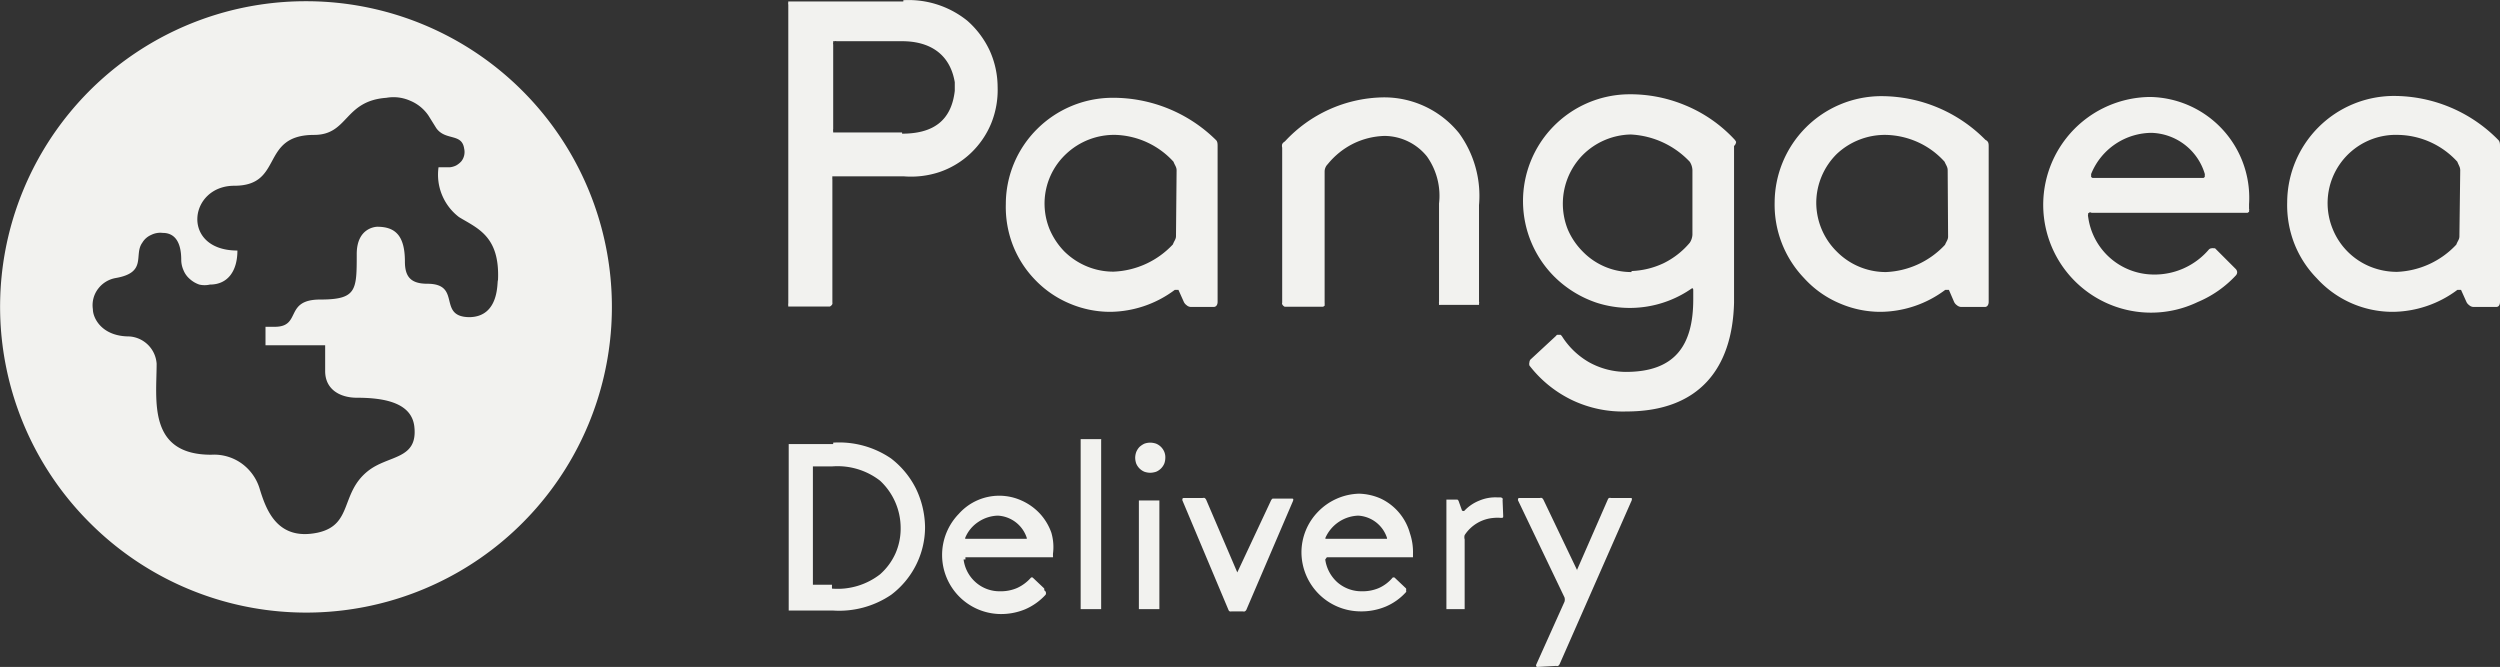
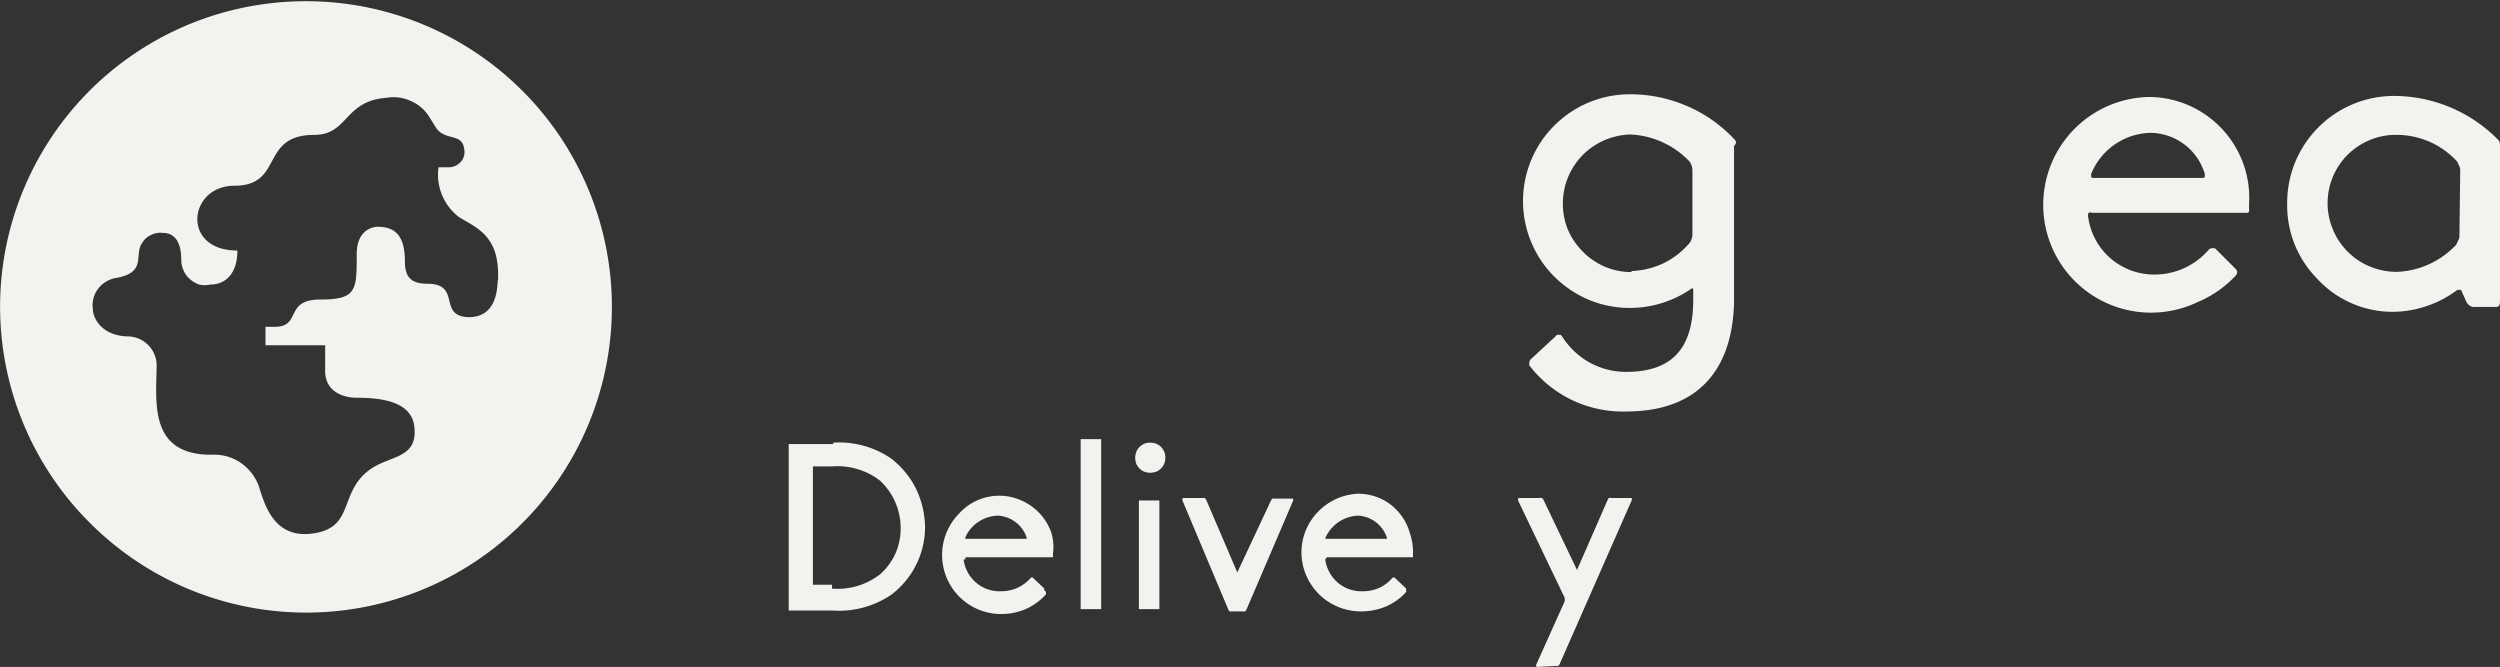
<svg xmlns="http://www.w3.org/2000/svg" viewBox="0 0 121.94 32.53">
  <rect x="0" y="0" width="121.94" height="32.53" fill="#333333" stroke="none" />
  <defs>
    <style>.cls-1{fill:none;}.cls-2{clip-path:url(#clip-path);}.cls-3{fill:#f2f2ef;}</style>
    <clipPath id="clip-path" transform="translate(0 0.01)">
      <rect class="cls-1" width="121.94" height="32.52" />
    </clipPath>
  </defs>
  <g id="Layer_2" data-name="Layer 2">
    <g id="Layer_1-2" data-name="Layer 1">
      <g class="cls-2">
        <path class="cls-3" d="M14.92.05A14.9,14.9,0,0,0,1.14,9.25,14.88,14.88,0,0,0,4.37,25.48,14.91,14.91,0,1,0,14.92.05Zm8,15.41c-1.63,0-.36-1.63-2.08-1.63-.82,0-1.09-.36-1.09-1.08,0-1.27-.47-1.7-1.35-1.7,0,0-1,0-1,1.33,0,1.77,0,2.22-1.78,2.22s-.89,1.33-2.22,1.33h-.45v.9h2.91c0,.45,0,.95,0,1.26,0,.9.73,1.3,1.55,1.3,1.33,0,2.67.24,2.8,1.41.18,1.63-1.27,1.37-2.27,2.17-1.35,1.08-.72,2.62-2.44,3-2,.42-2.53-1.14-2.85-2.19a2.36,2.36,0,0,0-.9-1.21,2.31,2.31,0,0,0-1.45-.4c-3.11,0-2.66-2.67-2.66-4.44a1.43,1.43,0,0,0-1.33-1.33c-1.34,0-1.78-.89-1.78-1.33a1.32,1.32,0,0,1,.26-1,1.37,1.37,0,0,1,.86-.52c1.55-.27.86-1.13,1.29-1.72a.93.93,0,0,1,.43-.38,1,1,0,0,1,.57-.1c.58,0,.9.44.9,1.31a1.26,1.26,0,0,0,.11.51,1.1,1.1,0,0,0,.31.43,1.33,1.33,0,0,0,.46.27,1.15,1.15,0,0,0,.52,0c.87,0,1.34-.66,1.34-1.66-2.77,0-2.39-3.16-.15-3.16,2.43,0,1.23-2.48,3.89-2.48,1.68,0,1.45-1.66,3.53-1.81A2,2,0,0,1,20,4.9a2,2,0,0,1,.9.73l.38.61c.45.63,1.25.23,1.36,1a.74.74,0,0,1,0,.33.71.71,0,0,1-.14.29,1,1,0,0,1-.25.2.9.9,0,0,1-.32.09h-.54a2.6,2.6,0,0,0,1,2.43c.9.55,2,.93,1.9,3.08C24.23,13.65,24.41,15.46,22.87,15.46Z" transform="translate(0 0.01)" />
-         <path class="cls-3" d="M44.06,0a4.56,4.56,0,0,1,3.12,1,4.43,4.43,0,0,1,1.09,1.45,4.34,4.34,0,0,1,.39,1.77A4.34,4.34,0,0,1,48.35,6a4.21,4.21,0,0,1-1,1.46,4.17,4.17,0,0,1-1.52.92,4.4,4.4,0,0,1-1.76.21h-3.4l-.07,0a.16.16,0,0,0,0,.07.19.19,0,0,0,0,.08v6a.25.25,0,0,1,0,.08.26.26,0,0,1-.12.12H38.53l-.08,0a.16.16,0,0,1,0-.07.12.12,0,0,1,0-.08V.21a.11.11,0,0,1,0-.08.16.16,0,0,1,0-.07l.08,0h5.53ZM44,6.51c1.48,0,2.4-.6,2.57-2.09V4C46.33,2.58,45.3,2,44,2h-3.2a.14.14,0,0,0-.09,0l-.07,0a.3.3,0,0,0,0,.08.11.11,0,0,0,0,.08V6.29a.15.15,0,0,0,0,.09.25.25,0,0,0,0,.07l.07,0H44Z" transform="translate(0 0.01)" />
-         <path class="cls-3" d="M59.39,7.15v7.56c0,.17-.09.25-.18.25H58.06a.34.34,0,0,1-.19-.09.4.4,0,0,1-.13-.16l-.26-.58v0l0,0,0,0h-.18a5.33,5.33,0,0,1-3.14,1.07,5.06,5.06,0,0,1-2-.41,5,5,0,0,1-1.66-1.14,5.07,5.07,0,0,1-1.1-1.71,5.18,5.18,0,0,1-.34-2,5.16,5.16,0,0,1,1.52-3.65,5.22,5.22,0,0,1,3.65-1.53A7.14,7.14,0,0,1,59.3,6.81C59.39,6.89,59.39,7,59.39,7.15Zm-2,1.15c0-.17-.09-.25-.15-.42a4,4,0,0,0-2.8-1.31A3.41,3.41,0,0,0,52,7.5a3.31,3.31,0,0,0-.81,3.66,3.52,3.52,0,0,0,.73,1.1,3.45,3.45,0,0,0,1.11.73,3.37,3.37,0,0,0,1.29.25,4.19,4.19,0,0,0,2.89-1.33c.06-.17.15-.25.15-.4Z" transform="translate(0 0.01)" />
-         <path class="cls-3" d="M72.14,10V14.7a.14.14,0,0,1,0,.09.25.25,0,0,1,0,.07l-.08,0-.08,0H70.35l-.08,0a.2.2,0,0,1-.08,0,.25.25,0,0,1,0-.07.29.29,0,0,1,0-.09V9.92a3.31,3.31,0,0,0-.59-2.3,2.68,2.68,0,0,0-2.06-1A3.69,3.69,0,0,0,66,7a3.77,3.77,0,0,0-1.24,1,.51.51,0,0,0-.15.36v6.39a.31.31,0,0,1,0,.08.16.16,0,0,1,0,.07l-.07.05H62.66a.26.26,0,0,1-.12-.12.12.12,0,0,1,0-.08V7.19a.32.32,0,0,1,0-.17.33.33,0,0,1,.13-.13,6.67,6.67,0,0,1,4.76-2.15,4.69,4.69,0,0,1,3.74,1.75A5.2,5.2,0,0,1,72.14,10Z" transform="translate(0 0.01)" />
        <path class="cls-3" d="M84.58,7.11v7.64c-.08,3.22-1.71,5.31-5.25,5.31a5.75,5.75,0,0,1-2.64-.55,5.81,5.81,0,0,1-2.09-1.69.28.28,0,0,1,0-.16.21.21,0,0,1,.08-.16l1.22-1.13a.1.1,0,0,1,.06-.05l.08,0,.08,0,.06.06a3.79,3.79,0,0,0,1.33,1.28,3.74,3.74,0,0,0,1.79.47c2.39,0,3.29-1.28,3.29-3.54v-.41c0-.08,0-.13-.06-.13h0l0,0a5.28,5.28,0,0,1-4.64.71,5.34,5.34,0,0,1-2.06-1.26,5.21,5.21,0,0,1,3.54-8.91,6.94,6.94,0,0,1,2.84.54,6.82,6.82,0,0,1,2.37,1.64.5.5,0,0,1,.1.14A.29.29,0,0,1,84.58,7.11Zm-5,6.1a4,4,0,0,0,1.56-.38,3.92,3.92,0,0,0,1.28-1,.79.79,0,0,0,.13-.39V8.28a.82.82,0,0,0-.13-.4,4.25,4.25,0,0,0-2.88-1.33,3.41,3.41,0,0,0-2.34,1,3.39,3.39,0,0,0-.73,3.63,3.44,3.44,0,0,0,.73,1.08,3.3,3.3,0,0,0,2.38,1Z" transform="translate(0 0.01)" />
-         <path class="cls-3" d="M97,7.15v7.56c0,.17-.09.25-.17.25H95.63a.37.37,0,0,1-.19-.09.4.4,0,0,1-.13-.16l-.25-.58s0,0,0,0l0,0,0,0h-.18a5.33,5.33,0,0,1-3.14,1.07,5,5,0,0,1-2-.41A4.92,4.92,0,0,1,88,13.56a5.18,5.18,0,0,1-1.44-3.7,5.21,5.21,0,0,1,5.18-5.18,7.14,7.14,0,0,1,5.1,2.13C97,6.89,97,7,97,7.15ZM95,8.3c0-.17-.08-.25-.15-.42a3.93,3.93,0,0,0-1.27-.94A4,4,0,0,0,92,6.57a3.43,3.43,0,0,0-2.41.93,3.37,3.37,0,0,0-1,2.36,3.36,3.36,0,0,0,1,2.4,3.36,3.36,0,0,0,2.4,1,4.17,4.17,0,0,0,2.88-1.33c.07-.17.15-.25.15-.4Z" transform="translate(0 0.01)" />
        <path class="cls-3" d="M102,10.35h-.08l-.07.05a.21.21,0,0,0,0,.07.11.11,0,0,0,0,.08A3.24,3.24,0,0,0,105,13.38a3.48,3.48,0,0,0,2.74-1.22.2.2,0,0,1,.15-.06.13.13,0,0,1,.08,0l.07,0,1,1a.25.25,0,0,1,.08.16.23.23,0,0,1-.06.16,5.35,5.35,0,0,1-1.86,1.3,5.26,5.26,0,1,1-2.33-10,4.92,4.92,0,0,1,4.83,5.23v.22a.11.11,0,0,1,0,.08.18.18,0,0,1,0,.07l-.07.05H102Zm3-3.88a3.2,3.2,0,0,0-3,2,.17.17,0,0,0,0,.07.19.19,0,0,0,0,.08.18.18,0,0,0,.07.05h5.41l.06-.05,0-.08a.19.19,0,0,0,0-.07,2.8,2.8,0,0,0-2.59-2Z" transform="translate(0 0.01)" />
        <path class="cls-3" d="M121.94,7.15v7.56c0,.17-.08.25-.17.25h-1.15a.34.34,0,0,1-.19-.09.4.4,0,0,1-.13-.16l-.26-.58v0l0,0,0,0h-.18a5.33,5.33,0,0,1-3.14,1.07,5,5,0,0,1-2-.41A5,5,0,0,1,113,13.56a5.07,5.07,0,0,1-1.1-1.71,5.18,5.18,0,0,1-.34-2,5.21,5.21,0,0,1,5.17-5.18,7.14,7.14,0,0,1,5.11,2.13C121.94,6.89,121.94,7,121.94,7.15ZM120,8.3c0-.17-.08-.25-.14-.42A4,4,0,0,0,117,6.57a3.33,3.33,0,0,0-3.22,4.59A3.33,3.33,0,0,0,115.62,13a3.45,3.45,0,0,0,1.3.25,4.19,4.19,0,0,0,2.89-1.33c.06-.17.15-.25.15-.4Z" transform="translate(0 0.01)" />
        <path class="cls-3" d="M40.64,21.58a4.49,4.49,0,0,1,2.82.77,4.25,4.25,0,0,1,1.22,1.48,4.45,4.45,0,0,1,.44,1.86,4.11,4.11,0,0,1-.44,1.86A4.15,4.15,0,0,1,43.47,29a4.52,4.52,0,0,1-2.83.77H38.47l0,0,0,0V21.65l0,0,0,0h2.17Zm-.06,7.12a3.38,3.38,0,0,0,2.35-.7A3,3,0,0,0,43.67,27a3,3,0,0,0,.26-1.26,3.15,3.15,0,0,0-1-2.3,3.38,3.38,0,0,0-2.35-.7h-.93l0,0,0,0s0,0,0,0v5.77s0,0,0,0l0,0,0,0h.93Z" transform="translate(0 0.01)" />
        <path class="cls-3" d="M47.09,27.28H47l0,0a.08.08,0,0,0,0,0,0,0,0,0,0,0,0,1.78,1.78,0,0,0,.6,1.12,1.75,1.75,0,0,0,1.18.43,2,2,0,0,0,.83-.16,2,2,0,0,0,.68-.51.11.11,0,0,1,.08,0h0l0,0,.56.53a.15.15,0,0,1,0,.09A.16.16,0,0,1,51,29a2.93,2.93,0,0,1-1,.71,3.06,3.06,0,0,1-1.23.23,2.88,2.88,0,0,1-2-4.89,2.64,2.64,0,0,1,3.07-.64,2.74,2.74,0,0,1,.88.63,2.69,2.69,0,0,1,.56.93A2.51,2.51,0,0,1,51.36,27v.12a.09.09,0,0,1,0,.05.05.05,0,0,1,0,0l0,0H47.09Zm1.64-2.14a1.79,1.79,0,0,0-1,.3,1.71,1.71,0,0,0-.65.78.09.09,0,0,0,0,.05.06.06,0,0,0,0,0l0,0h3s0,0,0,0a.08.08,0,0,0,0,0,.09.09,0,0,0,0-.05,1.57,1.57,0,0,0-1.43-1.08Z" transform="translate(0 0.01)" />
        <path class="cls-3" d="M52.71,21.46v-.05l0,0a.05.05,0,0,1,0,0h1l0,0,0,0a.09.09,0,0,1,0,.05V29.7a.06.06,0,0,1,0,0s0,0,0,0l0,0h-1l0,0,0,0V21.46Z" transform="translate(0 0.01)" />
        <path class="cls-3" d="M56.1,21.58a.93.93,0,0,1,.29.05.74.74,0,0,1,.4.4.71.71,0,0,1,.05.29.87.87,0,0,1-.05.28.74.74,0,0,1-.4.4,1,1,0,0,1-.29.05.92.92,0,0,1-.28-.05.74.74,0,0,1-.4-.4.92.92,0,0,1-.05-.28.87.87,0,0,1,.05-.28.82.82,0,0,1,.16-.25,1,1,0,0,1,.24-.16A.87.87,0,0,1,56.1,21.58Zm-.55,2.82v0l0,0s0,0,0,0h1l0,0s0,0,0,0a.09.09,0,0,1,0,0v5.3a.06.06,0,0,1,0,0s0,0,0,0l0,0h-1l0,0,0,0V24.4Z" transform="translate(0 0.01)" />
        <path class="cls-3" d="M57.67,24.39c0-.06,0-.11.07-.11h.92a.17.17,0,0,1,.1,0,.27.27,0,0,1,.07.08l1.52,3.55s0,0,0,0,0,0,0,0L62,24.39a.27.27,0,0,1,.07-.08l.09,0H63c.07,0,.1,0,.07.11l-2.28,5.32a.23.23,0,0,1-.07.07.17.17,0,0,1-.1,0h-.54a.19.19,0,0,1-.1,0,.13.13,0,0,1-.06-.07Z" transform="translate(0 0.01)" />
        <path class="cls-3" d="M64.64,27.28h0l0,0s0,0,0,0v0a1.83,1.83,0,0,0,.6,1.12,1.78,1.78,0,0,0,1.19.43,2,2,0,0,0,.83-.16,1.87,1.87,0,0,0,.67-.51.16.16,0,0,1,.09,0h0a.05.05,0,0,1,0,0l.56.53a.11.11,0,0,1,0,.09.09.09,0,0,1,0,.09,2.8,2.8,0,0,1-1,.71,3.07,3.07,0,0,1-1.24.23,2.89,2.89,0,0,1-2.86-2.86,2.84,2.84,0,0,1,.81-2,2.89,2.89,0,0,1,2-.88,2.78,2.78,0,0,1,1.06.24A2.65,2.65,0,0,1,68.77,26,2.86,2.86,0,0,1,68.92,27v.12s0,0,0,.05l0,0,0,0h-4.2Zm1.65-2.14a1.82,1.82,0,0,0-1.64,1.08.09.09,0,0,0,0,.05.08.08,0,0,0,0,0s0,0,0,0h3l0,0a.06.06,0,0,0,0,0,.09.09,0,0,0,0-.05,1.57,1.57,0,0,0-1.42-1.08Z" transform="translate(0 0.01)" />
-         <path class="cls-3" d="M73.32,25.15c0,.09,0,.1-.12.1a1.66,1.66,0,0,0-.32,0,1.86,1.86,0,0,0-1.44.84.38.38,0,0,0,0,.21V29.7s0,0,0,0l0,0,0,0s0,0,0,0h-.89s0,0,0,0l0,0,0,0V24.36l0,0,0,0H71l.09,0a.16.16,0,0,1,.06.08l.15.42s0,.05.06.05a.07.07,0,0,0,.06,0,2,2,0,0,1,.73-.5,2,2,0,0,1,.86-.16h.19a.2.2,0,0,1,.09.05.16.16,0,0,1,0,.09Z" transform="translate(0 0.01)" />
        <path class="cls-3" d="M75,32.52c-.07,0-.09-.05-.07-.11l1.38-3.07a.37.37,0,0,0,0-.21l-2.27-4.74c0-.06,0-.11.07-.11h1a.17.17,0,0,1,.1,0,.27.27,0,0,1,.07.08l1.64,3.43s0,.05,0,.05a.08.08,0,0,0,0-.05l1.5-3.43a.16.16,0,0,1,.06-.08.19.19,0,0,1,.1,0h.94c.07,0,.09,0,.07.11l-3.52,8a.27.27,0,0,1-.07.08.17.17,0,0,1-.1,0Z" transform="translate(0 0.01)" />
      </g>
    </g>
  </g>
</svg>